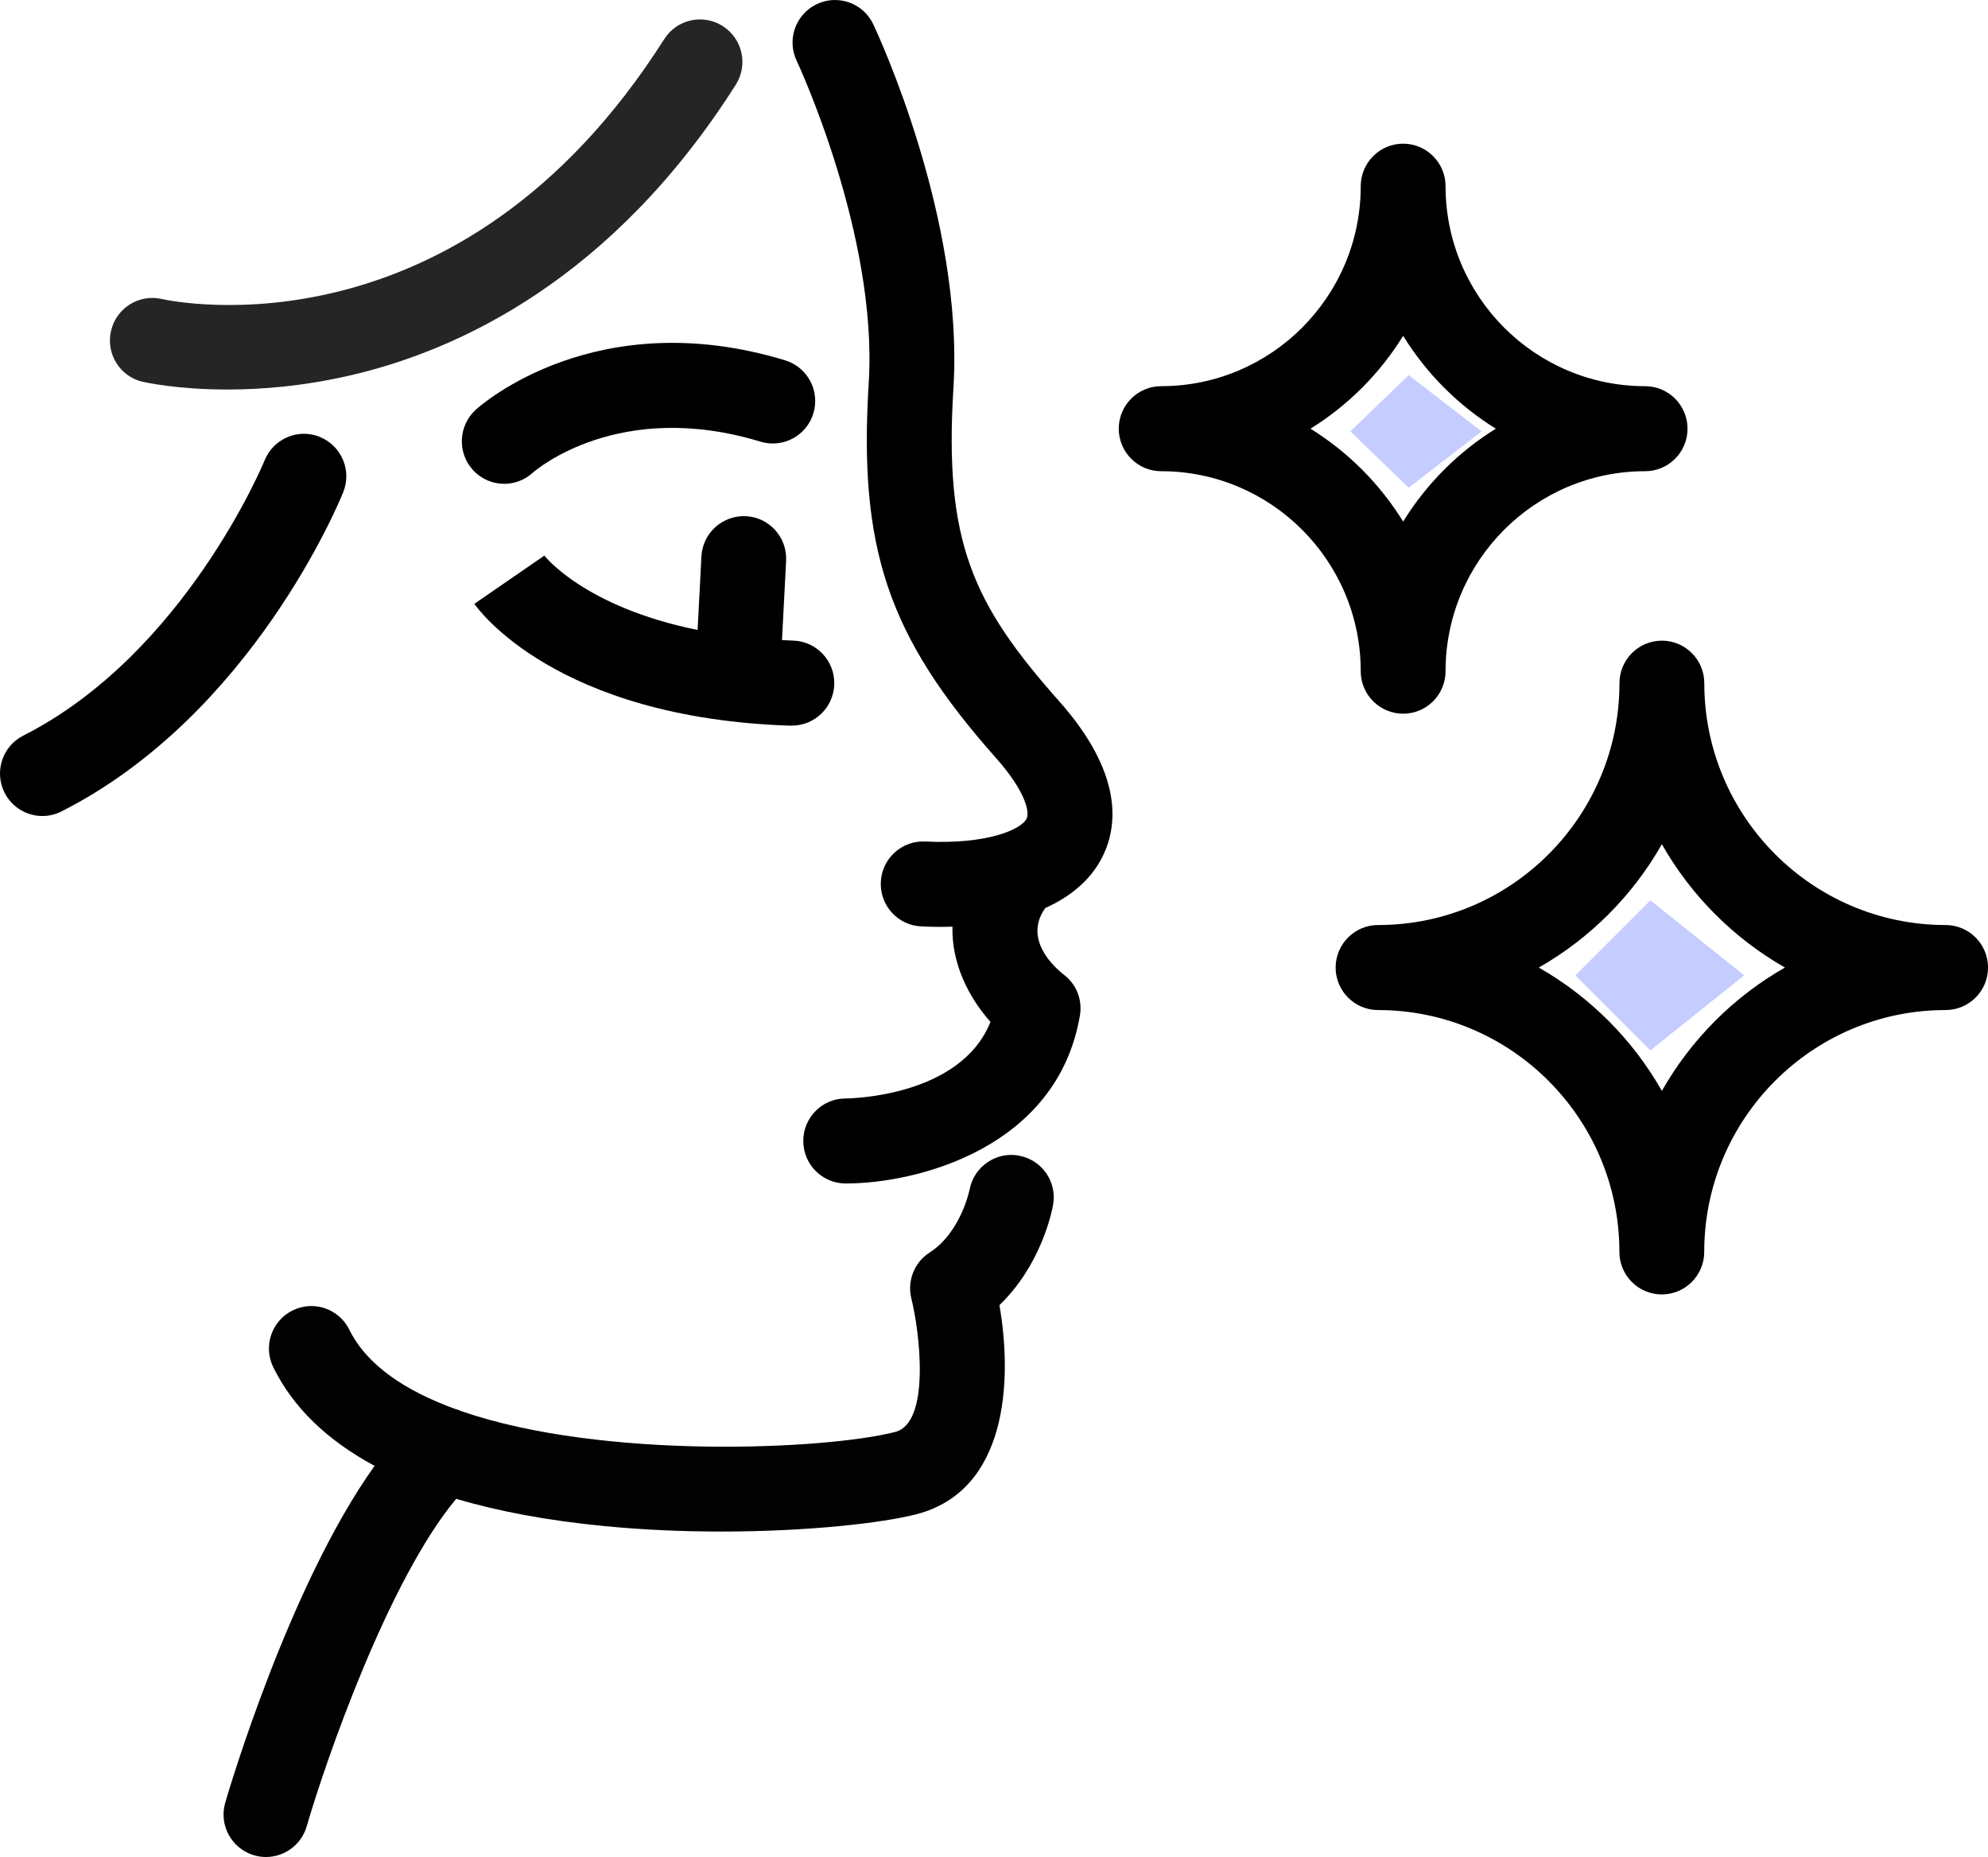
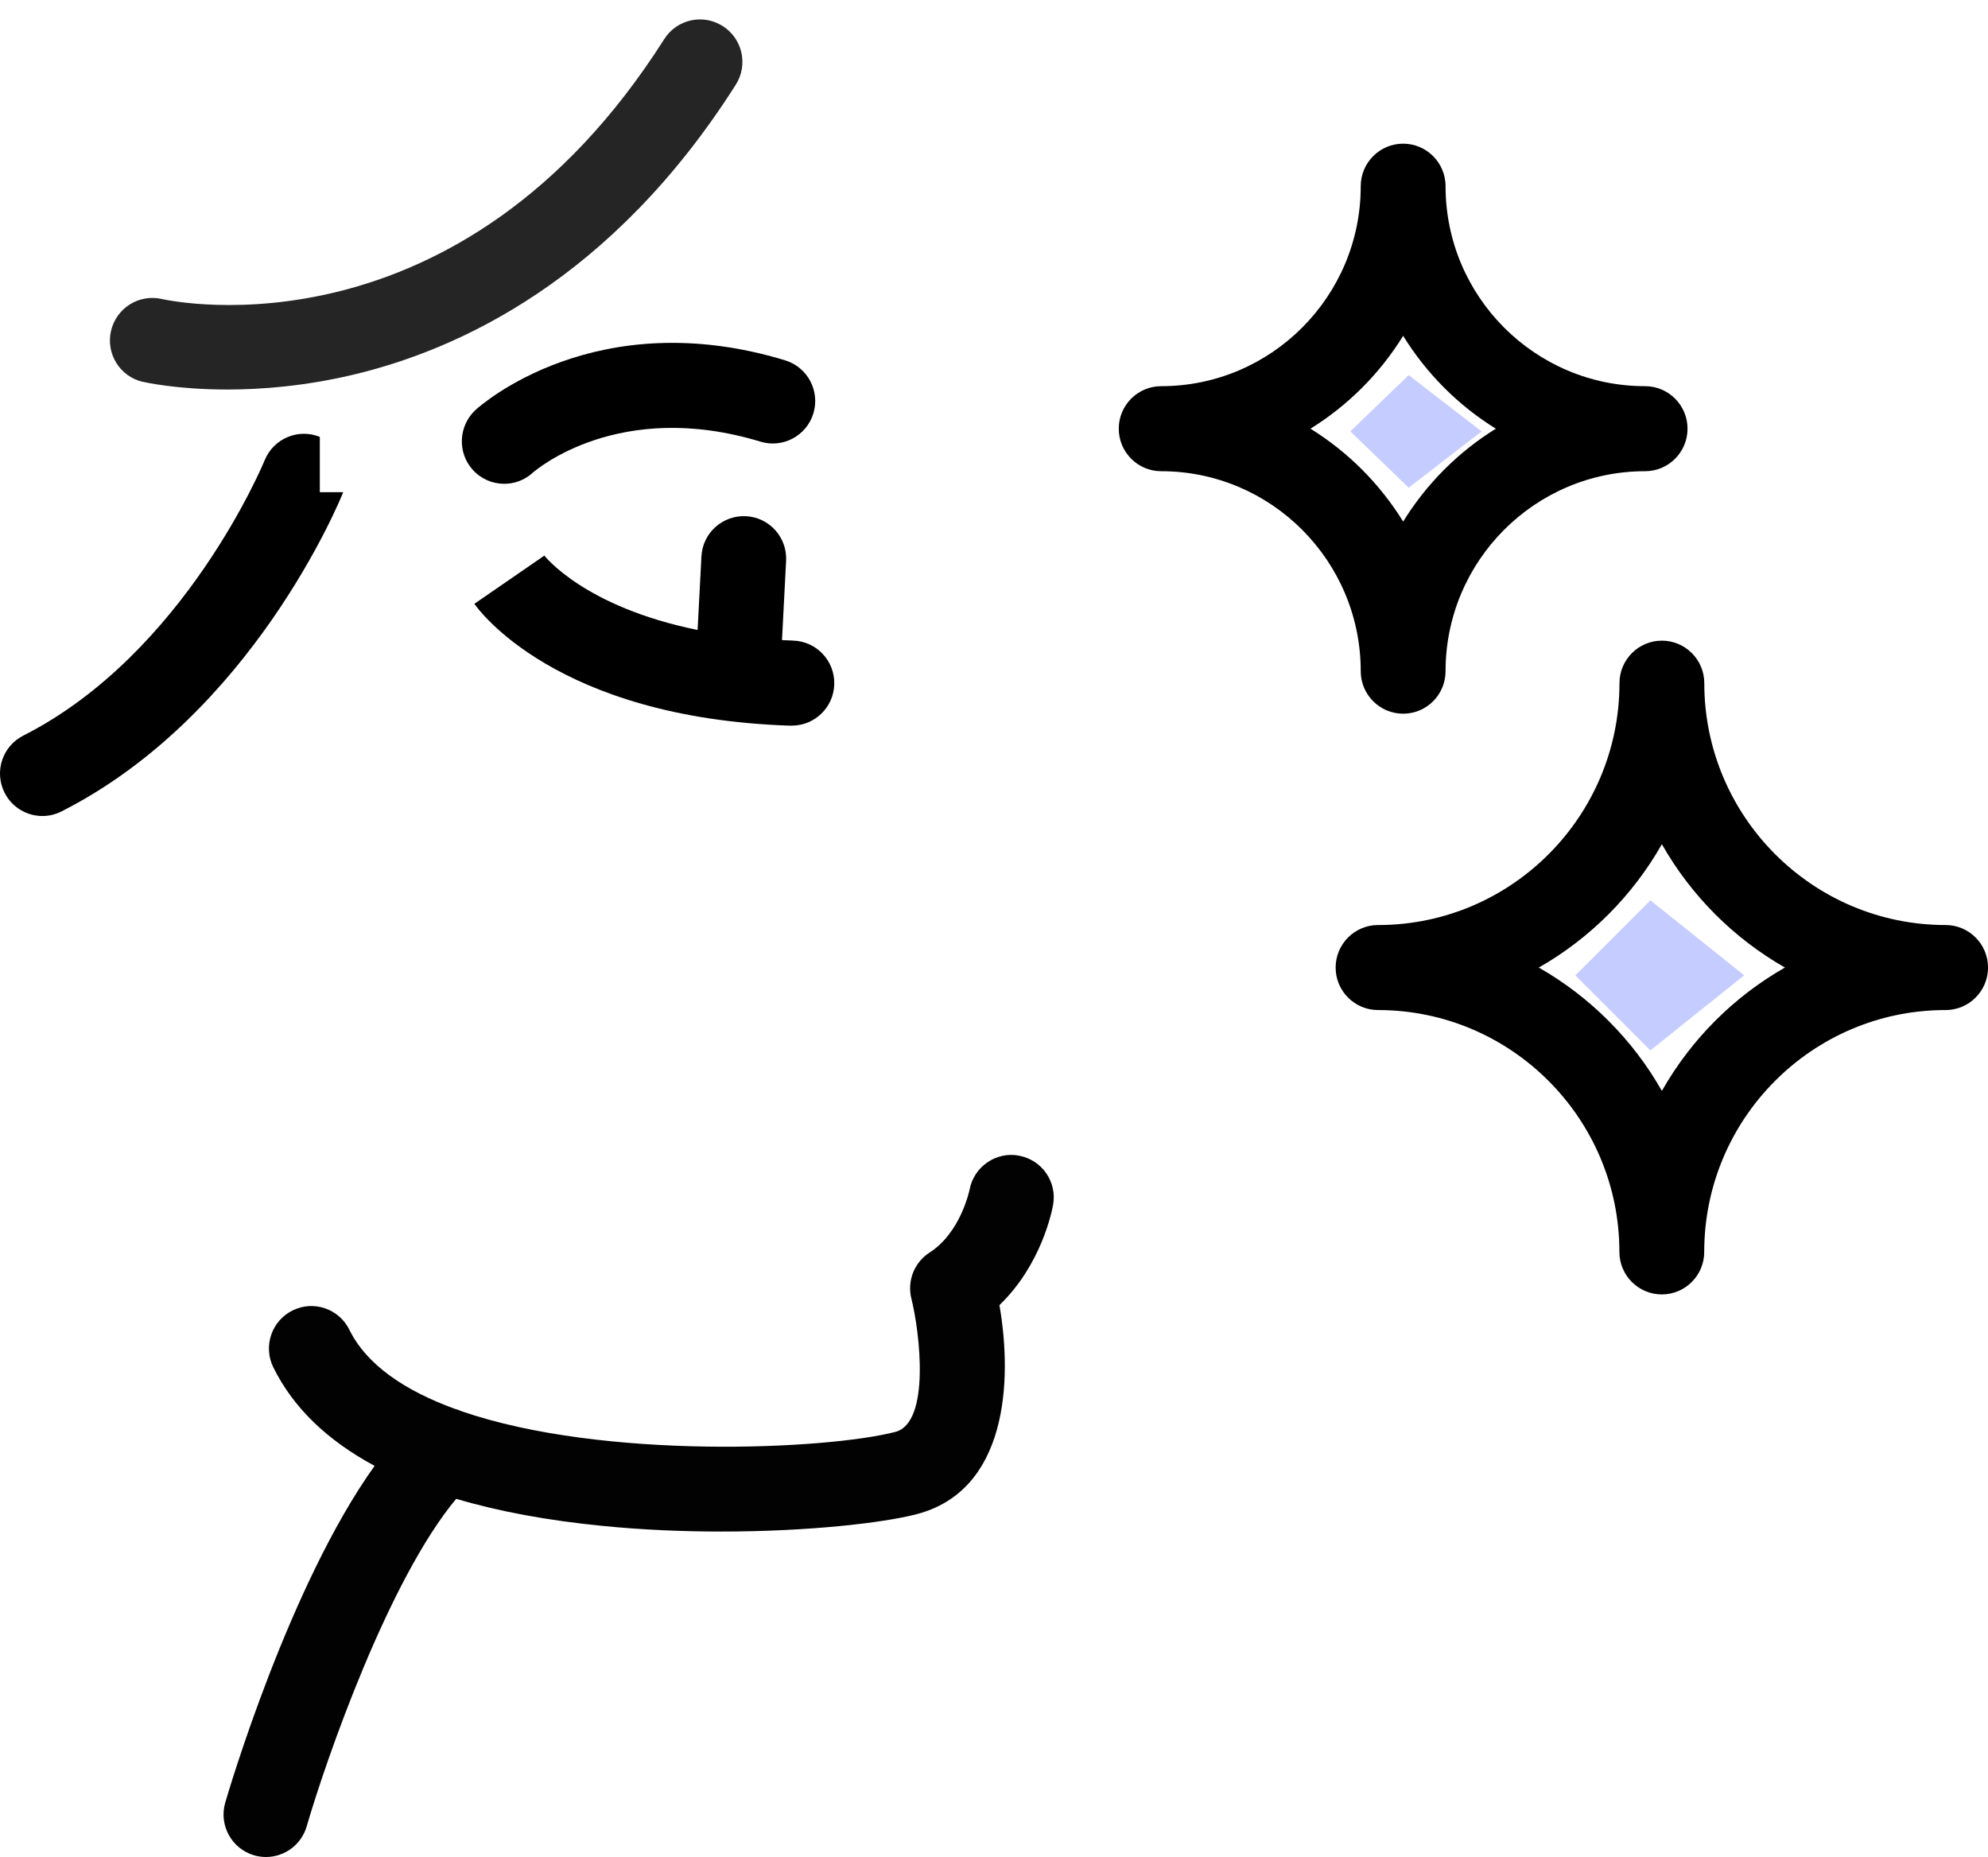
<svg xmlns="http://www.w3.org/2000/svg" width="106" height="99" viewBox="0 0 106 99" fill="none">
  <path d="M7.612 20.355C7.729 20.381 9.436 20.767 12.12 20.767C13.944 20.767 16.221 20.589 18.75 19.996C24.456 18.663 32.643 14.897 39.231 4.518C39.902 3.46 39.593 2.063 38.538 1.391C37.482 0.718 36.088 1.028 35.417 2.086C24.513 19.26 9.282 16.087 8.626 15.94C7.408 15.664 6.202 16.423 5.92 17.639C5.637 18.859 6.394 20.076 7.612 20.359V20.355Z" fill="#252525" />
-   <path d="M17.053 23.294C15.896 22.822 14.581 23.384 14.11 24.544C14.068 24.646 9.85 34.855 1.242 39.218C0.126 39.784 -0.319 41.144 0.243 42.262C0.642 43.051 1.438 43.505 2.263 43.505C2.606 43.505 2.953 43.425 3.281 43.259C13.431 38.115 18.109 26.719 18.301 26.24C18.768 25.08 18.207 23.762 17.05 23.294H17.053Z" fill="black" />
+   <path d="M17.053 23.294C15.896 22.822 14.581 23.384 14.11 24.544C14.068 24.646 9.85 34.855 1.242 39.218C0.126 39.784 -0.319 41.144 0.243 42.262C0.642 43.051 1.438 43.505 2.263 43.505C2.606 43.505 2.953 43.425 3.281 43.259C13.431 38.115 18.109 26.719 18.301 26.24H17.053Z" fill="black" />
  <path d="M41.866 19.211C31.776 16.144 25.629 21.609 25.369 21.843C24.445 22.686 24.37 24.125 25.21 25.05C25.659 25.545 26.269 25.794 26.887 25.794C27.427 25.794 27.969 25.601 28.399 25.209C28.584 25.046 33.009 21.254 40.551 23.547C41.745 23.909 43.008 23.233 43.37 22.036C43.732 20.839 43.057 19.573 41.862 19.211H41.866Z" fill="black" />
  <path d="M42.149 38.685C42.175 38.685 42.198 38.685 42.224 38.685C43.438 38.685 44.444 37.718 44.482 36.491C44.523 35.24 43.543 34.194 42.296 34.153C42.092 34.145 41.896 34.134 41.696 34.126L41.915 29.9C41.979 28.649 41.022 27.584 39.774 27.52C38.526 27.46 37.464 28.415 37.4 29.666L37.196 33.586C31.128 32.355 29.024 29.624 28.998 29.59L29.021 29.624L25.293 32.192C25.463 32.442 29.609 38.281 42.149 38.689V38.685Z" fill="black" />
-   <path d="M50.837 20.688C51.402 11.615 46.758 1.712 46.562 1.292C46.027 0.163 44.678 -0.317 43.551 0.22C42.424 0.756 41.941 2.108 42.477 3.238C42.522 3.328 46.815 12.518 46.321 20.404C45.771 29.254 47.35 33.922 53.087 40.389C54.738 42.247 54.892 43.323 54.745 43.633C54.455 44.241 52.586 45.027 49.337 44.864C48.093 44.8 47.026 45.763 46.966 47.013C46.902 48.264 47.863 49.329 49.111 49.389C49.484 49.408 49.849 49.416 50.203 49.416C50.4 49.416 50.592 49.408 50.784 49.404C50.735 51.383 51.662 53.193 52.812 54.481C51.217 58.469 45.364 58.56 45.085 58.564C43.837 58.564 42.831 59.58 42.831 60.83C42.831 62.08 43.845 63.096 45.093 63.096C48.88 63.096 56.366 61.226 57.58 54.148C57.723 53.313 57.403 52.479 56.728 51.969C56.2 51.557 54.576 50.084 55.71 48.445C55.718 48.434 55.725 48.422 55.733 48.411C57.18 47.761 58.243 46.813 58.824 45.593C59.611 43.947 59.845 41.182 56.468 37.378C51.87 32.196 50.328 28.895 50.837 20.688Z" fill="black" />
  <path d="M54.338 61.612C53.113 61.381 51.937 62.193 51.7 63.413C51.696 63.436 51.236 65.706 49.57 66.775C48.748 67.3 48.356 68.297 48.597 69.245C49.031 70.967 49.634 75.851 47.734 76.342C44.071 77.286 32.183 77.845 24.622 75.243C24.501 75.186 24.381 75.145 24.253 75.111C21.622 74.151 19.56 72.788 18.629 70.896C18.079 69.774 16.722 69.309 15.602 69.865C14.483 70.416 14.019 71.776 14.573 72.897C15.625 75.035 17.434 76.784 19.974 78.151C15.421 84.504 12.165 95.567 12.01 96.104C11.66 97.305 12.35 98.562 13.548 98.914C13.759 98.974 13.974 99.004 14.181 99.004C15.161 99.004 16.062 98.362 16.352 97.373C17.396 93.784 20.721 84.225 24.324 79.908C26.586 80.58 29.198 81.064 32.149 81.354C34.29 81.566 36.431 81.653 38.447 81.653C43.087 81.653 47.071 81.196 48.861 80.731C53.69 79.485 54.002 73.683 53.29 69.581C55.514 67.444 56.087 64.599 56.151 64.233C56.37 63.009 55.559 61.842 54.338 61.615V61.612Z" fill="#020202" />
  <path d="M74.816 38.05C76.063 38.05 77.077 37.035 77.077 35.784C77.077 29.904 81.849 25.122 87.718 25.122C88.965 25.122 89.979 24.106 89.979 22.855C89.979 21.605 88.965 20.589 87.718 20.589C81.849 20.589 77.077 15.807 77.077 9.927C77.077 8.676 76.063 7.66 74.816 7.66C73.568 7.66 72.554 8.676 72.554 9.927C72.554 15.807 67.782 20.589 61.914 20.589C60.666 20.589 59.652 21.605 59.652 22.855C59.652 24.106 60.666 25.122 61.914 25.122C67.782 25.122 72.554 29.904 72.554 35.784C72.554 37.035 73.568 38.05 74.816 38.05ZM74.816 17.904C76.056 19.913 77.752 21.613 79.757 22.855C77.752 24.098 76.056 25.798 74.816 27.807C73.576 25.798 71.879 24.098 69.874 22.855C71.879 21.613 73.576 19.913 74.816 17.904Z" fill="black" />
  <path d="M75.111 20L72 23L75.111 26L79 23L75.111 20Z" fill="#C5CCFF" />
  <path d="M88 48L84 52L88 56L93 52L88 48Z" fill="#C5CCFF" />
  <path d="M103.74 49.317C96.643 49.317 90.873 43.531 90.873 36.423C90.873 35.172 89.859 34.156 88.611 34.156C87.363 34.156 86.35 35.172 86.35 36.423C86.35 43.508 80.617 49.28 73.553 49.317H73.478C72.23 49.317 71.216 50.334 71.216 51.584C71.216 52.834 72.23 53.85 73.478 53.85C80.575 53.85 86.346 59.636 86.346 66.745C86.346 67.995 87.36 69.011 88.607 69.011C89.855 69.011 90.869 67.995 90.869 66.745C90.869 59.659 96.602 53.888 103.665 53.85H103.74C104.988 53.85 106.002 52.834 106.002 51.584C106.002 50.334 104.988 49.317 103.74 49.317ZM88.611 58.16C87.058 55.421 84.781 53.144 82.049 51.584C84.781 50.028 87.054 47.75 88.611 45.008C90.164 47.746 92.44 50.024 95.173 51.584C92.44 53.14 90.168 55.417 88.611 58.16Z" fill="black" />
</svg>